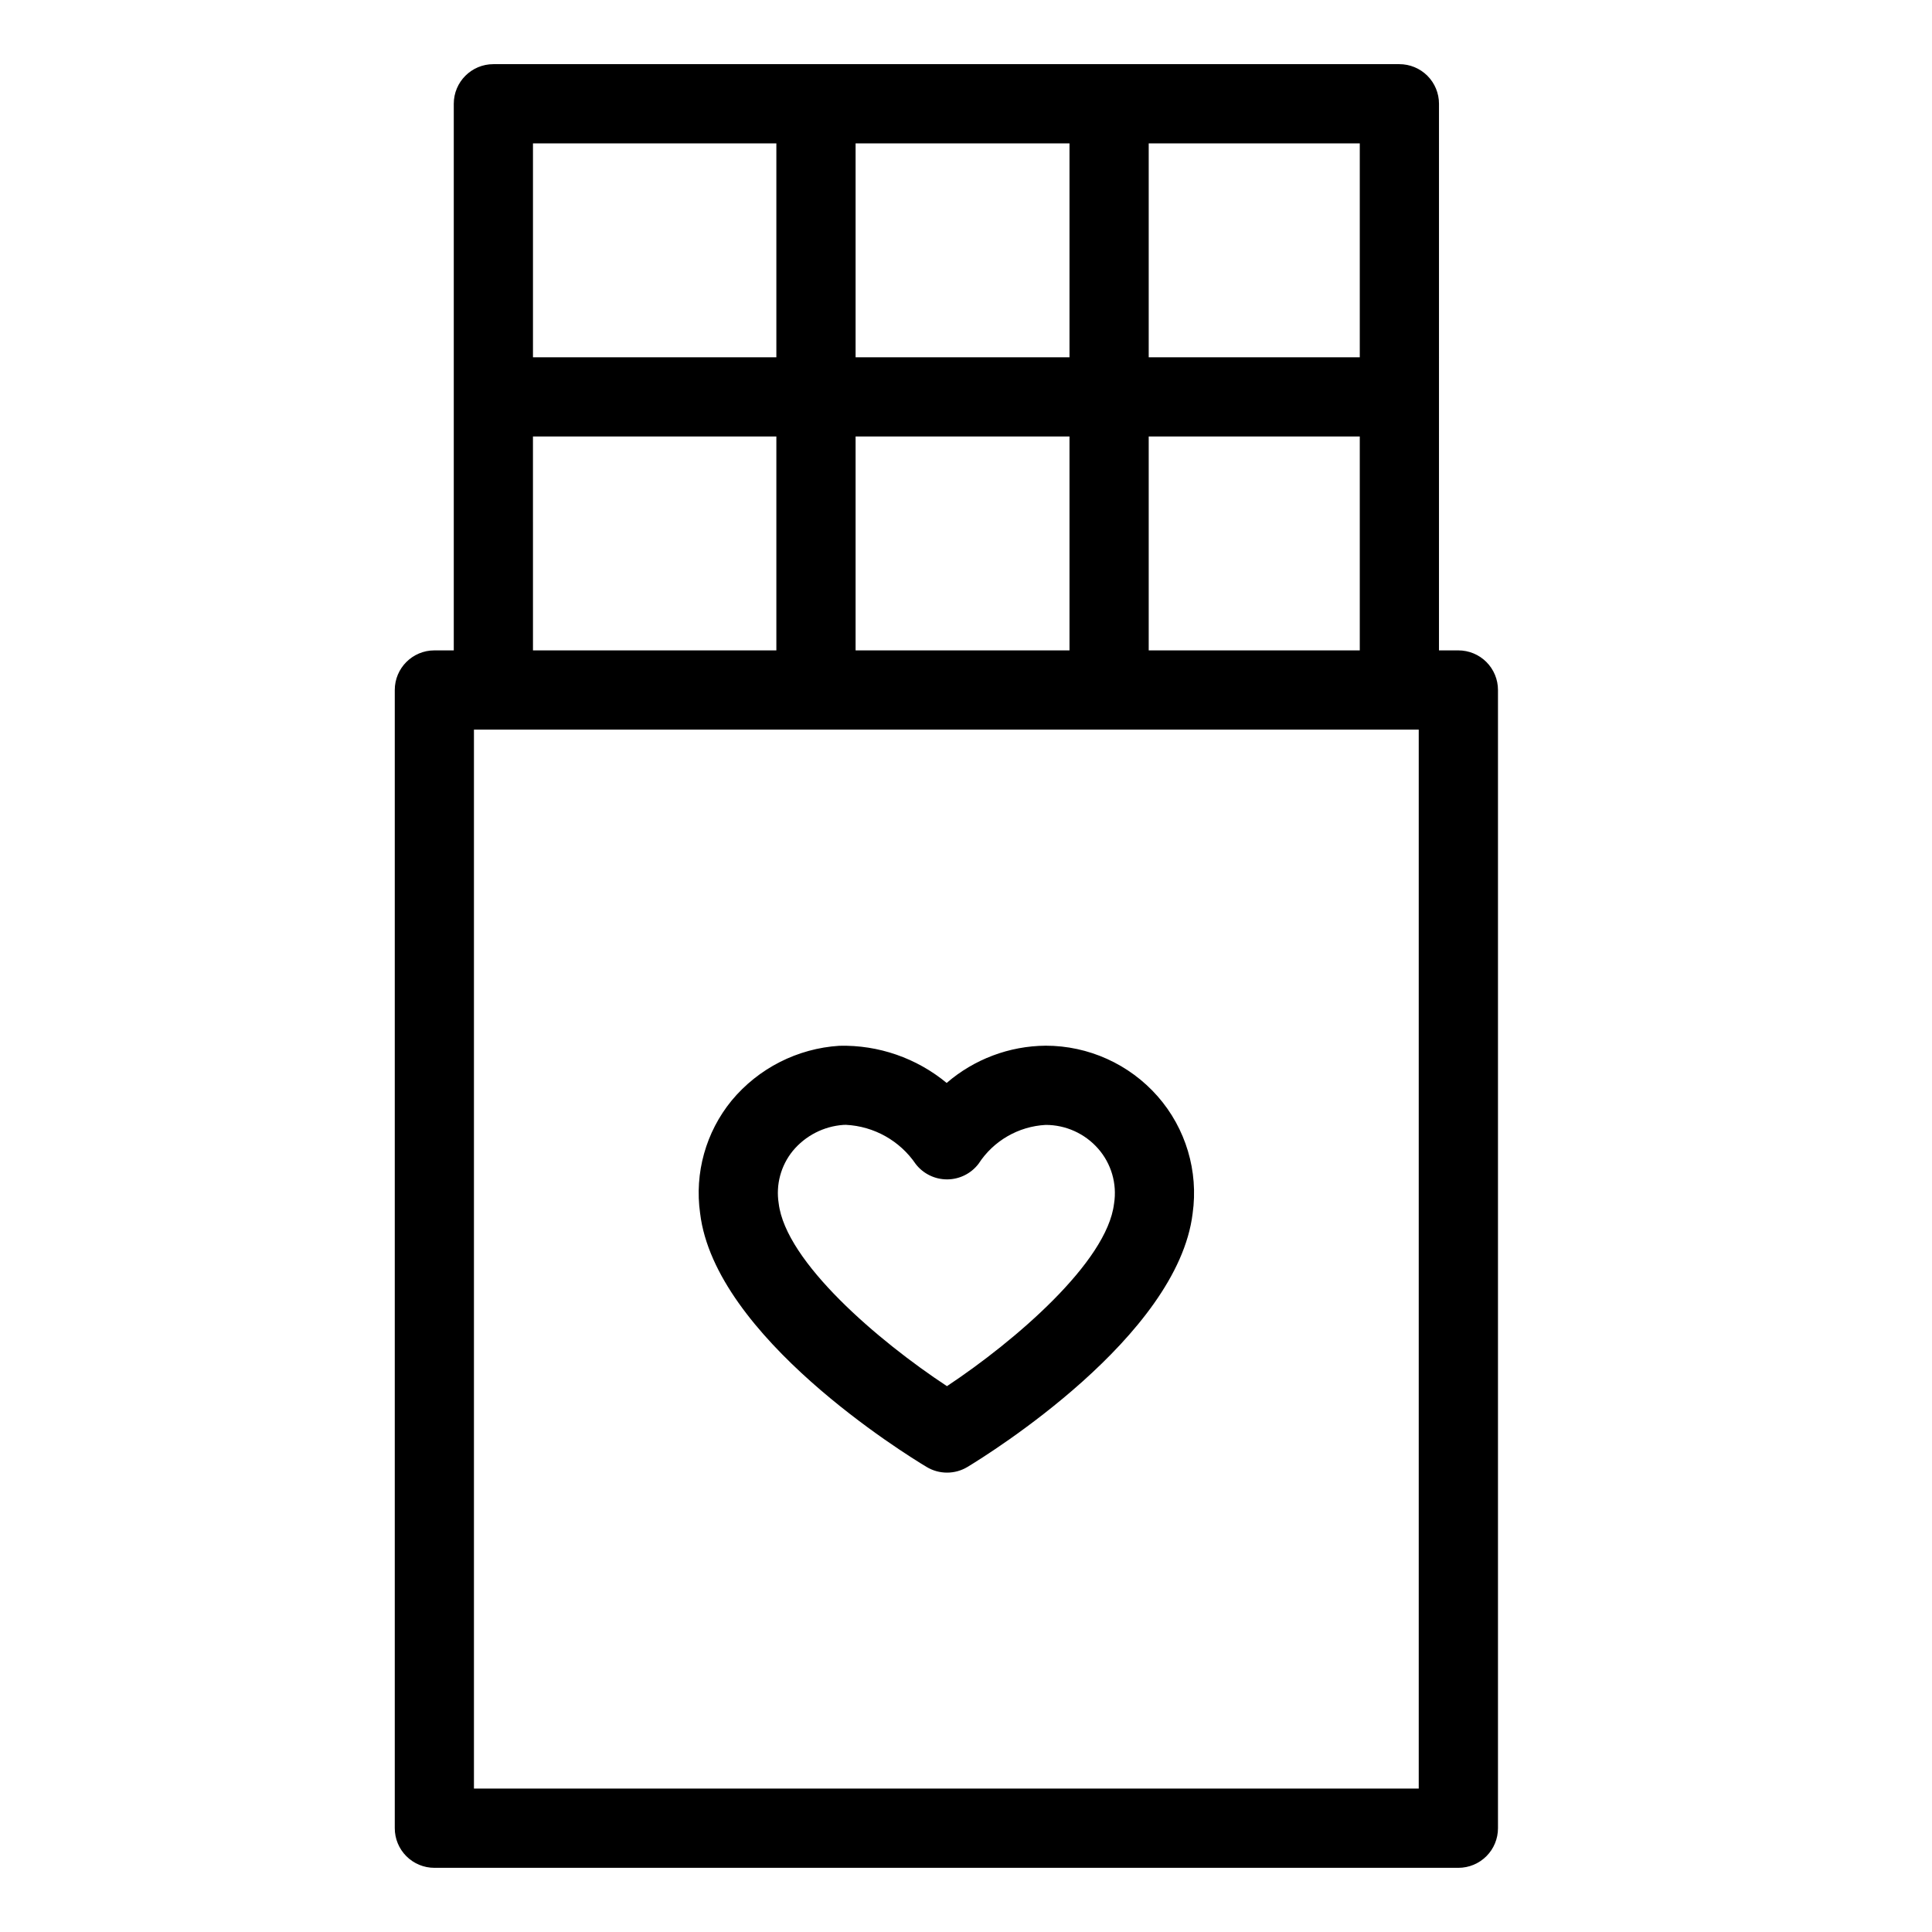
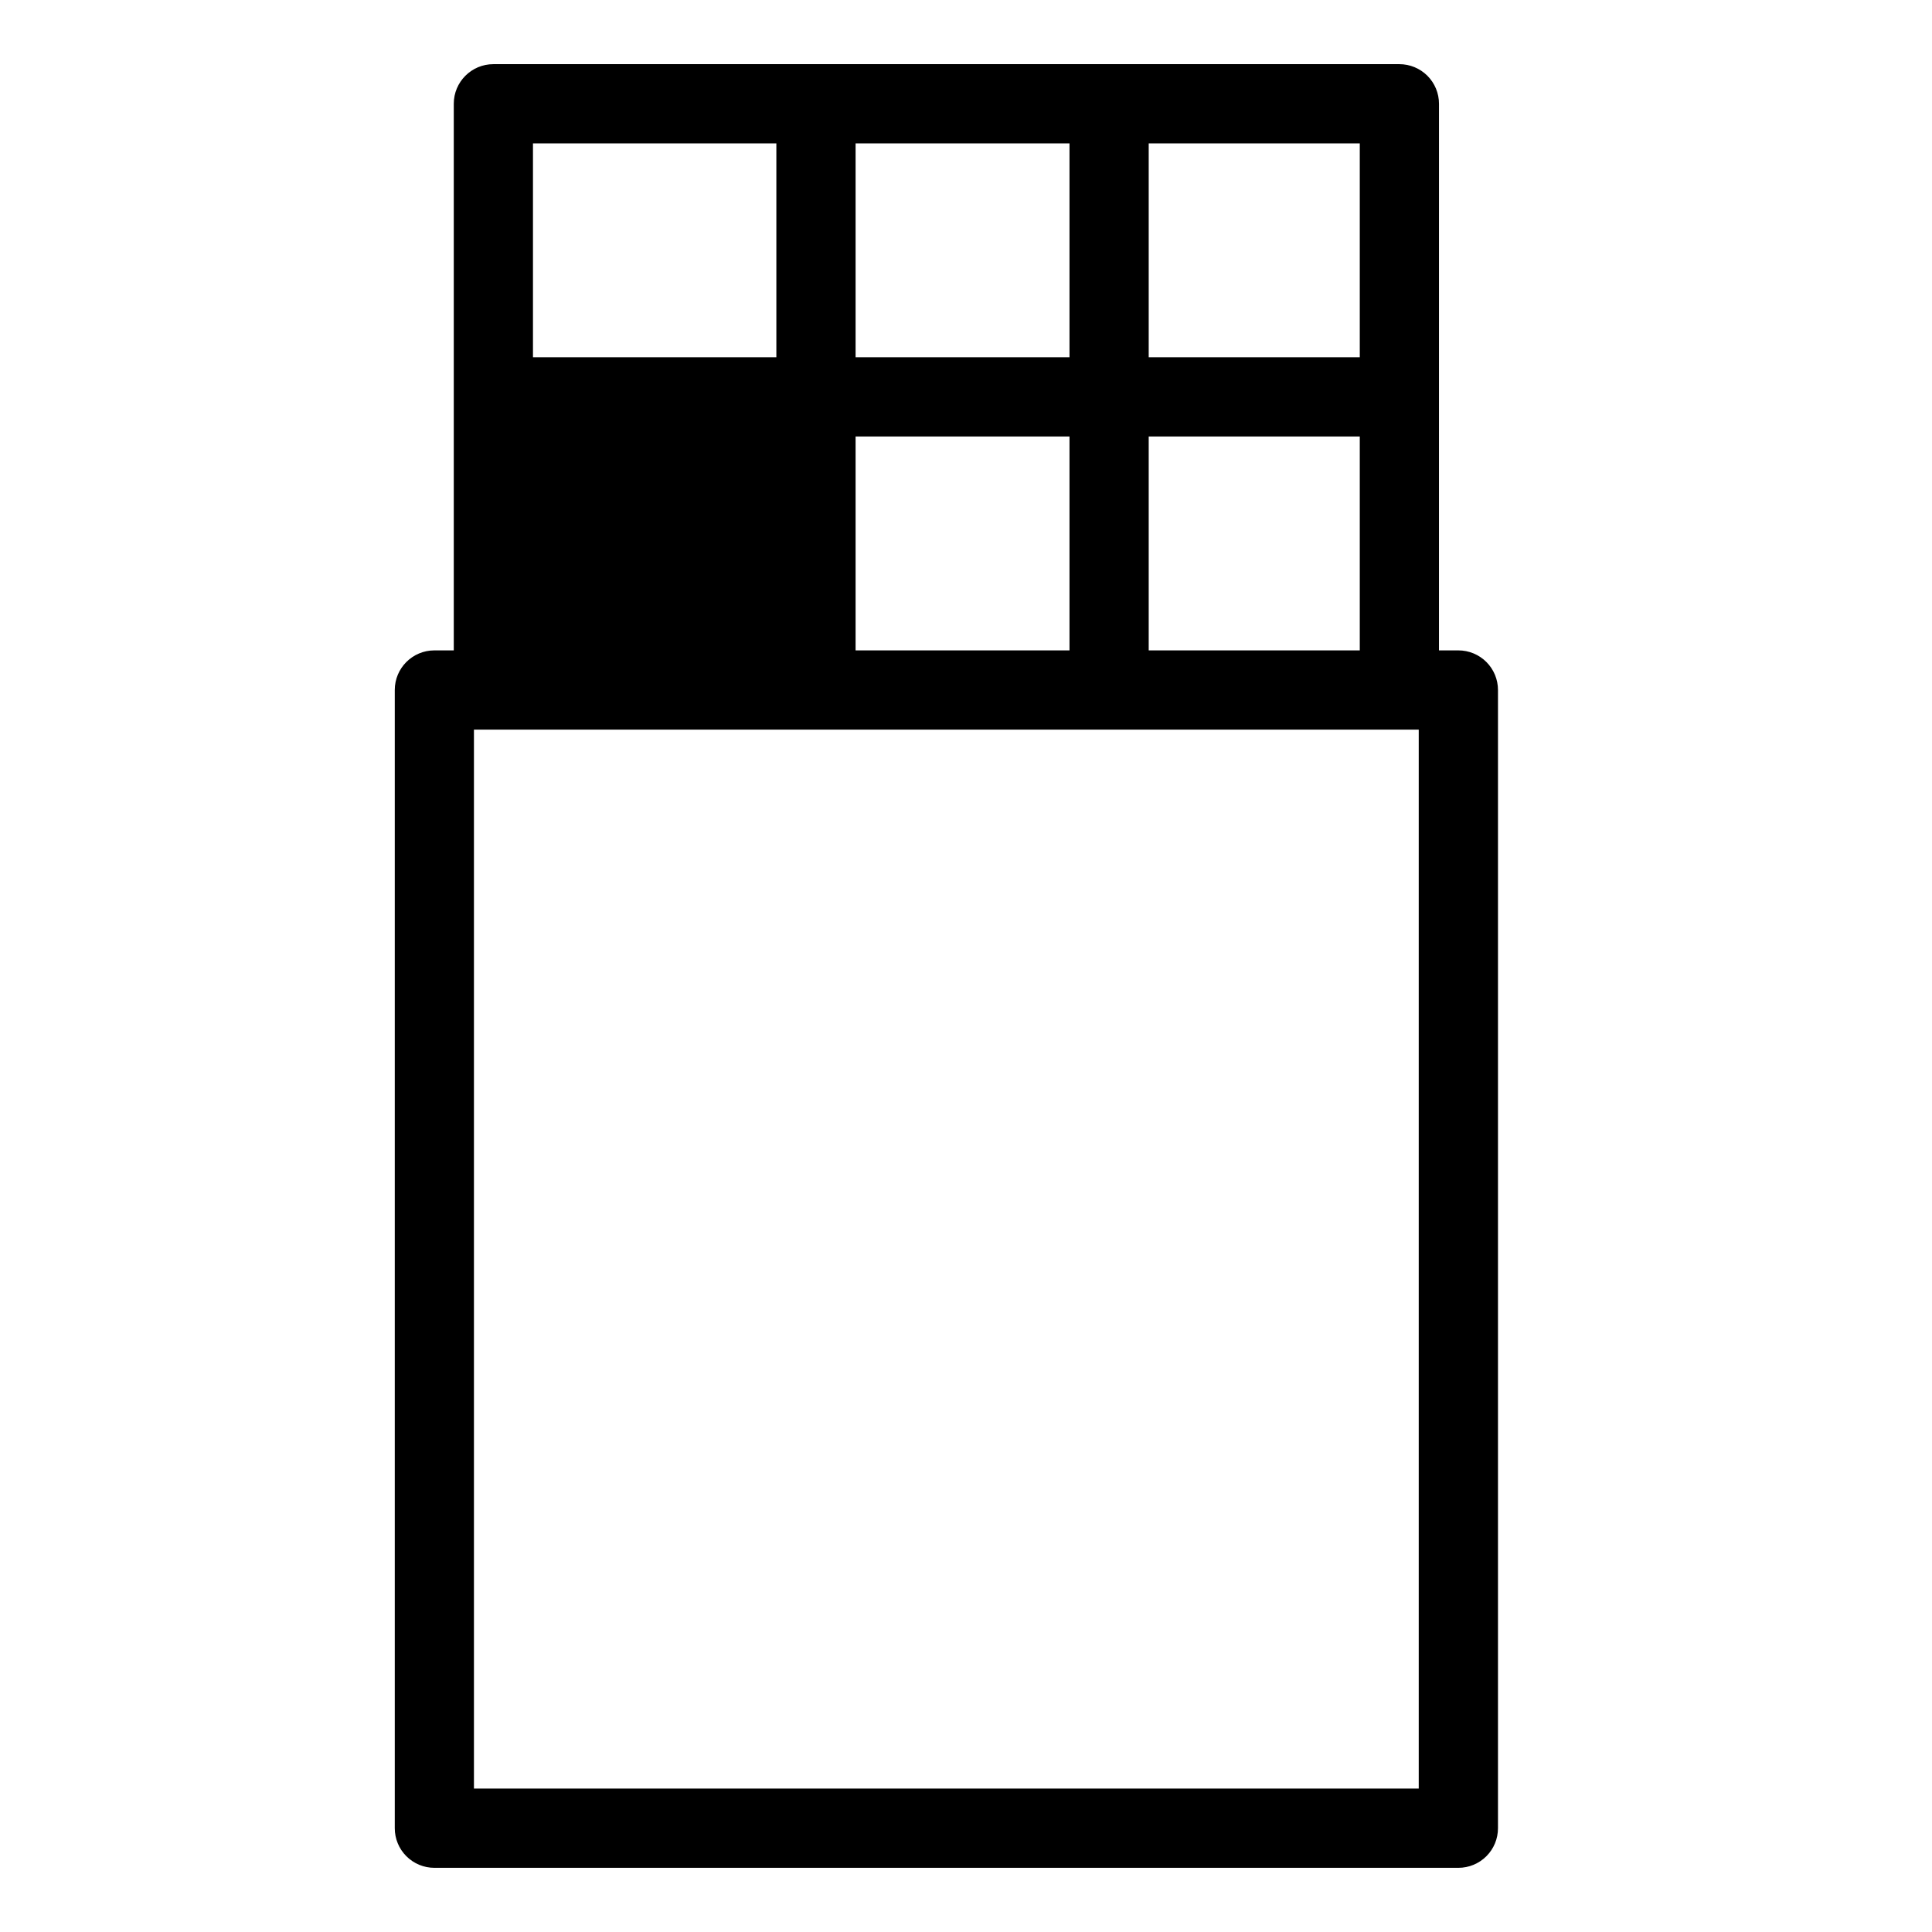
<svg xmlns="http://www.w3.org/2000/svg" fill="#000000" width="800px" height="800px" version="1.1" viewBox="144 144 512 512">
  <g>
-     <path d="m421.1 421.12c-9.633 0.078-18.93 3.578-26.223 9.871-7.984-6.602-18.082-10.102-28.438-9.848-11.117 0.703-21.453 5.961-28.562 14.531-6.824 8.355-9.848 19.18-8.34 29.859 3.938 32.699 54.305 63.793 60.035 67.23 3.336 2 7.5 1.996 10.828-0.016 5.688-3.438 55.684-34.508 59.66-67.168 1.578-11.207-1.809-22.543-9.273-31.047-7.508-8.531-18.324-13.418-29.688-13.414zm18.145 41.809-0.02 0.094c-1.855 15.426-26.23 36.355-44.27 48.324-18.168-11.961-42.719-32.914-44.594-48.441-0.789-4.957 0.574-10.016 3.742-13.91 3.34-4.027 8.184-6.516 13.406-6.887 0.227-0.012 0.457-0.016 0.688-0.016 7.445 0.379 14.285 4.223 18.48 10.391 1.988 2.566 5.051 4.066 8.297 4.066h0.051c3.266-0.016 6.336-1.551 8.309-4.148 3.938-6.074 10.539-9.898 17.77-10.289 5.324-0.008 10.391 2.281 13.906 6.281 3.5 3.977 5.047 9.305 4.234 14.539z" />
-     <path d="m530.48 316.36h-5.137l0.004-144.86c0-2.785-1.105-5.453-3.074-7.422s-4.641-3.074-7.422-3.074h-240.1c-5.797 0-10.496 4.699-10.496 10.496v144.86h-5.141c-5.797 0-10.496 4.699-10.496 10.496v301.64c0 2.785 1.105 5.453 3.074 7.422s4.637 3.074 7.422 3.074h271.37c2.785 0 5.453-1.105 7.422-3.074 1.969-1.965 3.074-4.637 3.074-7.422v-301.64c0-2.785-1.105-5.453-3.074-7.422s-4.637-3.074-7.422-3.074zm-159.74 0v-56.688h56.688v56.688zm0-77.68v-56.688h56.688v56.688zm77.68 20.992h55.934v56.688h-55.934zm55.934-20.992h-55.934v-56.688h55.934zm-154.61-56.688v56.688h-64.5v-56.688zm-64.504 77.68h64.504v56.688h-64.5zm234.74 358.32h-250.38v-280.64h250.38z" />
+     <path d="m530.48 316.36h-5.137l0.004-144.86c0-2.785-1.105-5.453-3.074-7.422s-4.641-3.074-7.422-3.074h-240.1c-5.797 0-10.496 4.699-10.496 10.496v144.86h-5.141c-5.797 0-10.496 4.699-10.496 10.496v301.64c0 2.785 1.105 5.453 3.074 7.422s4.637 3.074 7.422 3.074h271.37c2.785 0 5.453-1.105 7.422-3.074 1.969-1.965 3.074-4.637 3.074-7.422v-301.64c0-2.785-1.105-5.453-3.074-7.422s-4.637-3.074-7.422-3.074zm-159.74 0v-56.688h56.688v56.688zm0-77.68v-56.688h56.688v56.688zm77.68 20.992h55.934v56.688h-55.934zm55.934-20.992h-55.934v-56.688h55.934zm-154.61-56.688v56.688h-64.5v-56.688zm-64.504 77.68h64.504h-64.5zm234.74 358.32h-250.38v-280.64h250.38z" />
  </g>
</svg>